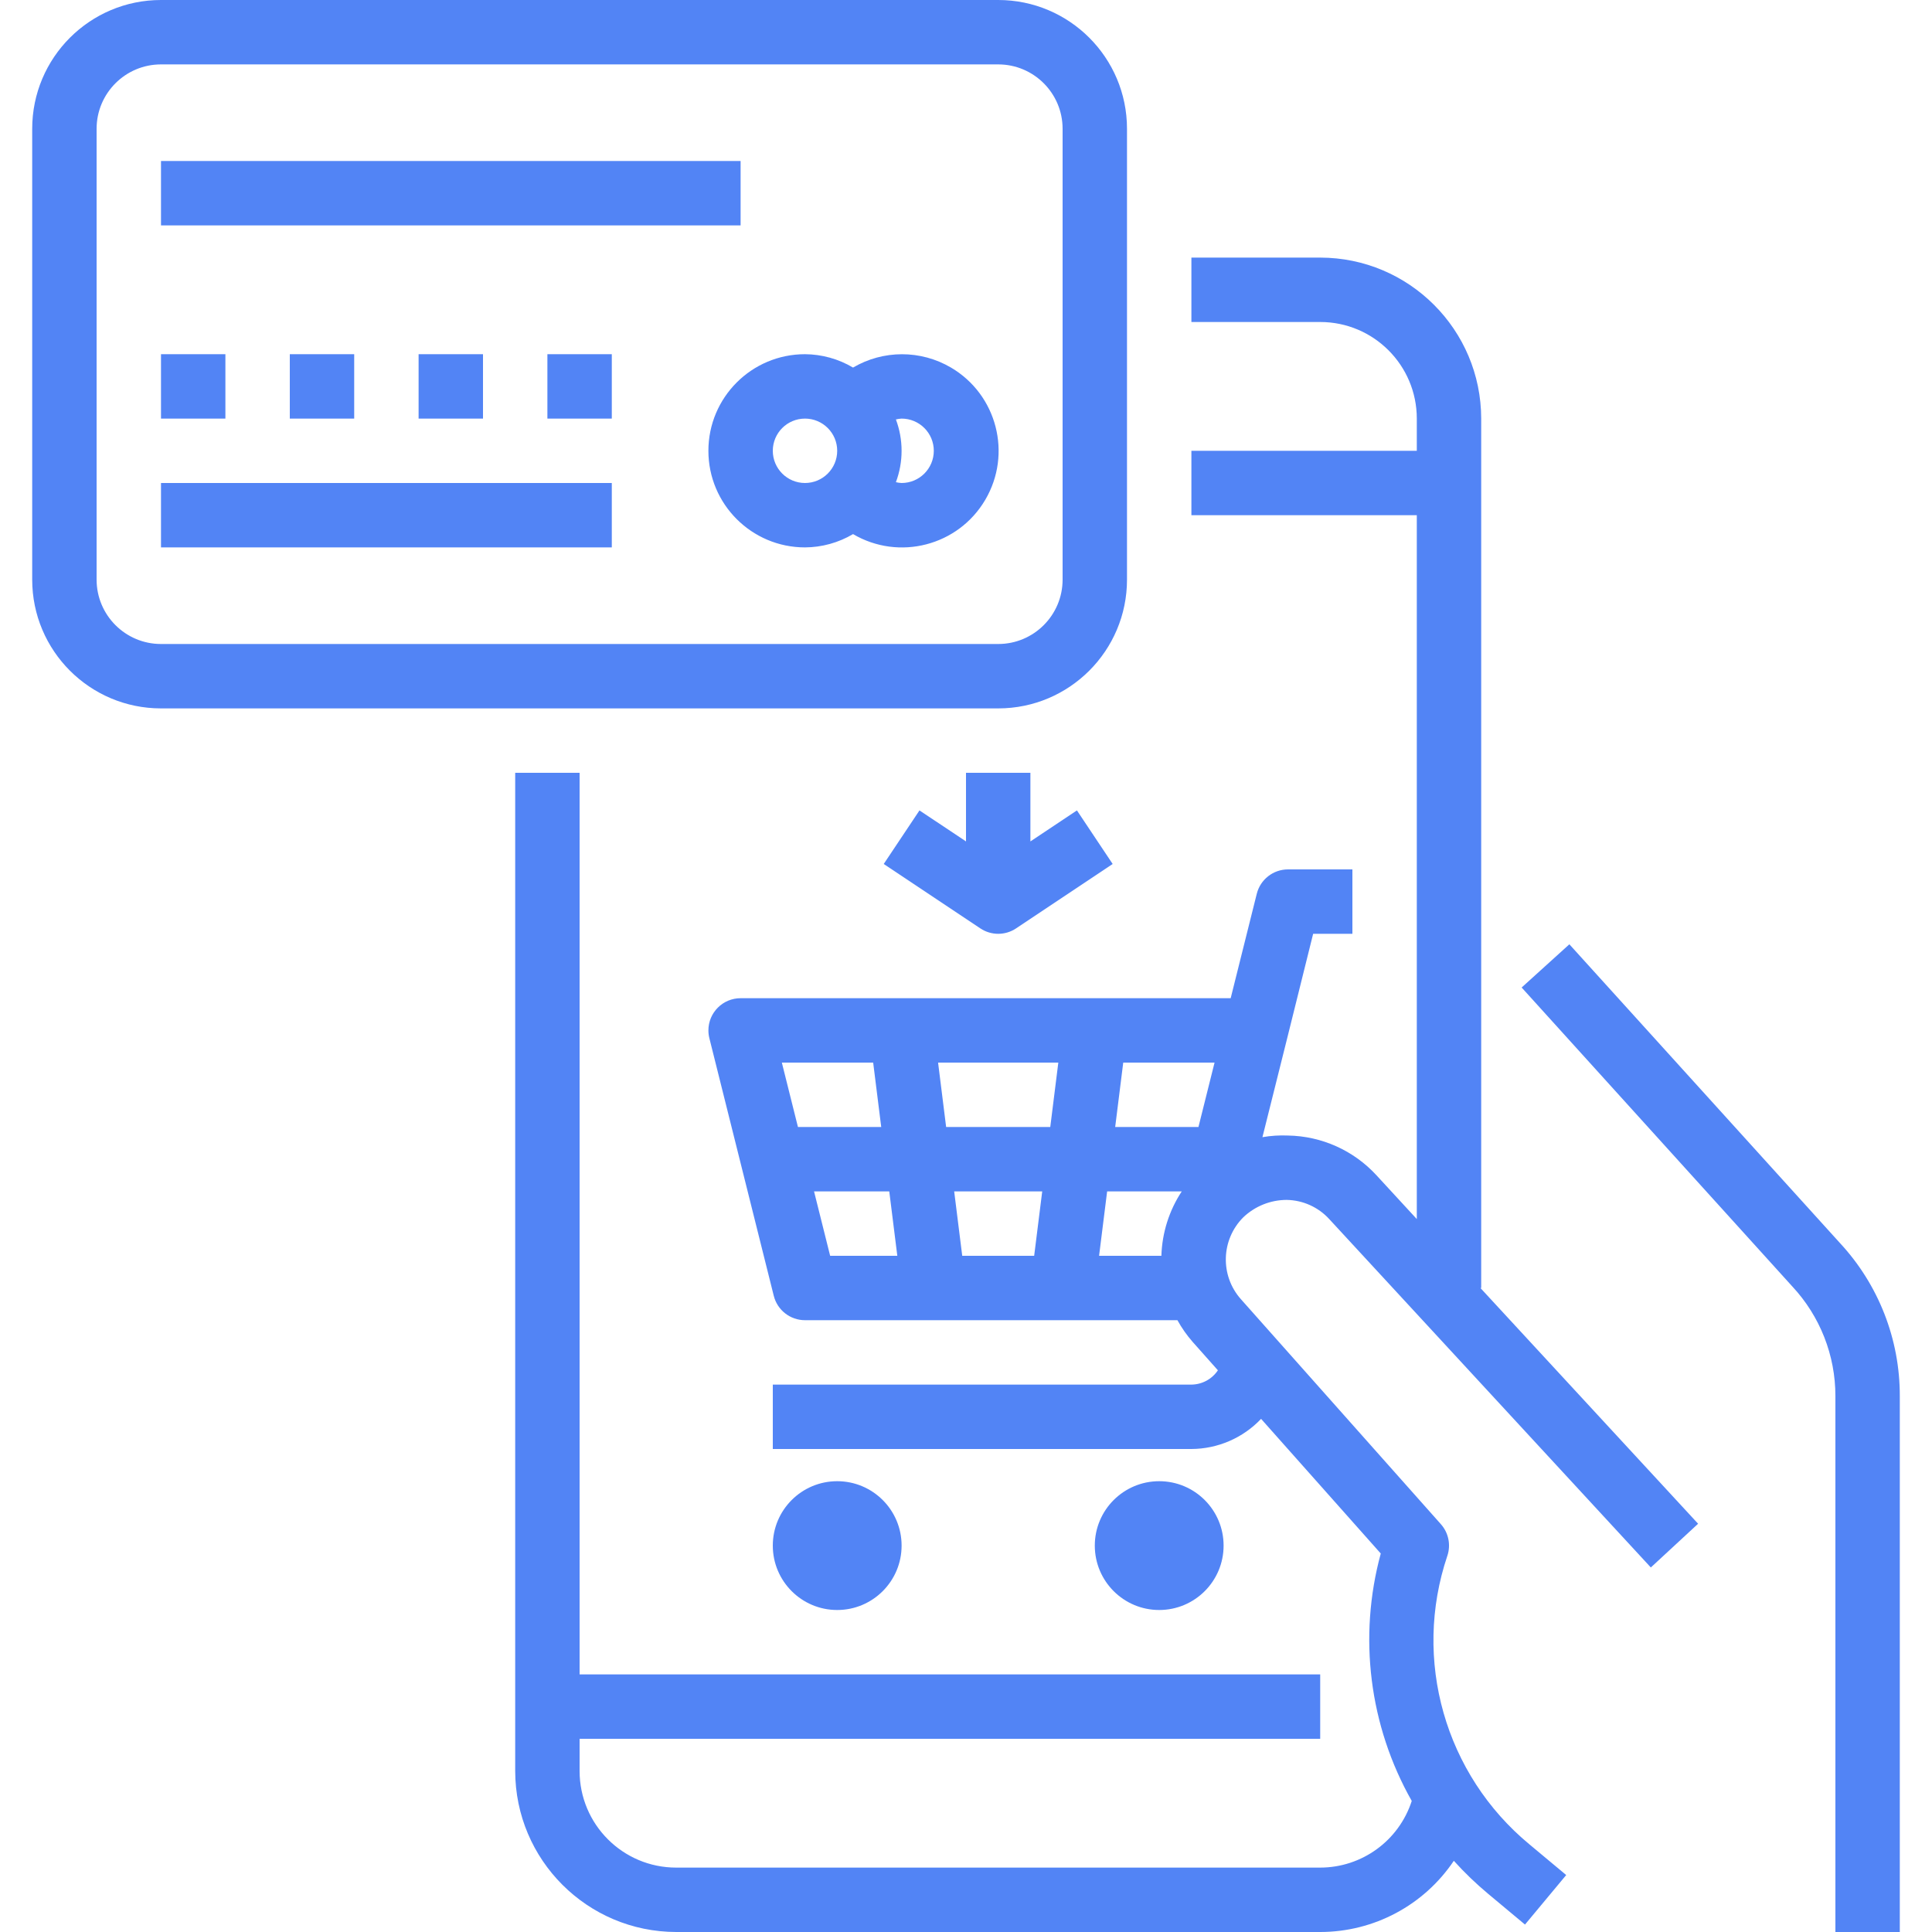
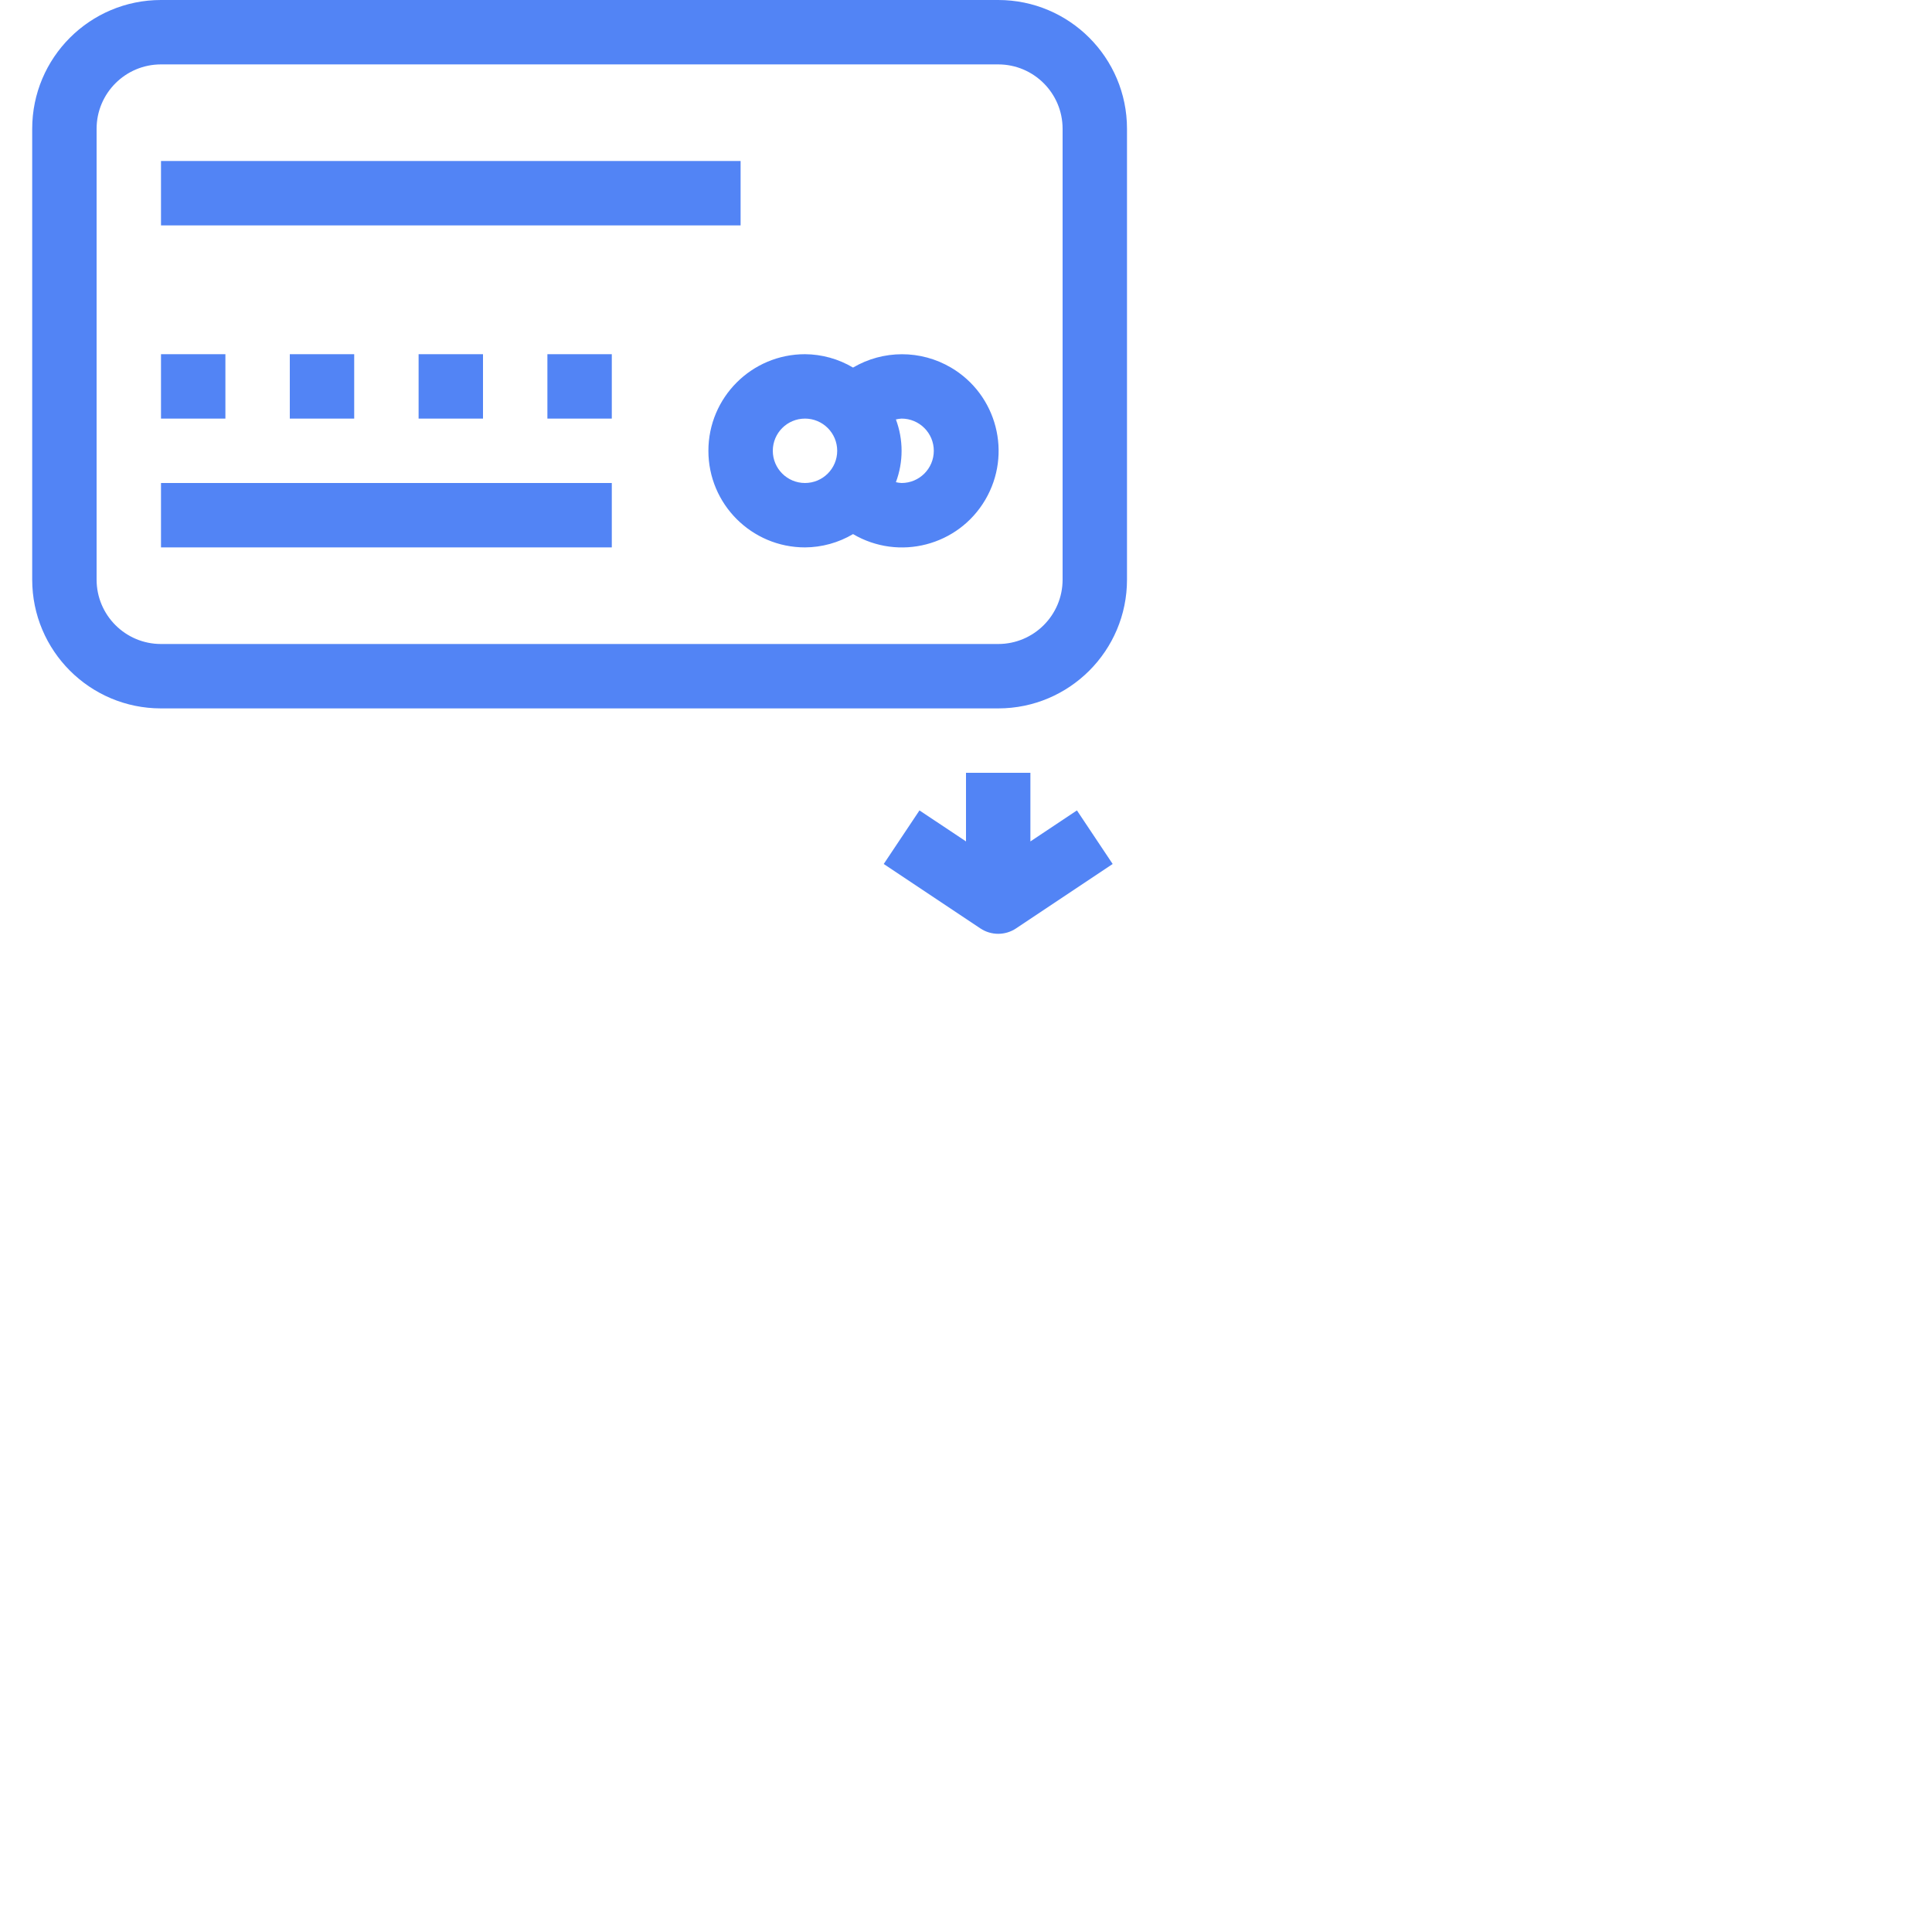
<svg xmlns="http://www.w3.org/2000/svg" width="512" height="512" x="0" y="0" viewBox="0 0 480 480" style="enable-background:new 0 0 512 512" xml:space="preserve" class="">
  <g>
    <g>
      <g>
-         <path d="M319.656,298.112c4.033,0.063,7.861,1.785,10.584,4.76l79.904,86.56l11.744-10.864L367.808,320H368V104 c-0.026-22.08-17.92-39.974-40-40h-32v16h32c13.255,0,24,10.745,24,24v8h-56v16h56v174.872L341.984,292 c-5.663-6.169-13.611-9.741-21.984-9.88c-2.126-0.092-4.255,0.044-6.352,0.408l6.152-24.592L326.248,232H336v-16h-16 c-3.672,0.001-6.871,2.501-7.76,6.064L305.76,248H184c-4.418,0.001-7.999,3.584-7.998,8.002c0,0.652,0.08,1.301,0.238,1.934l16,64 c0.889,3.563,4.088,6.063,7.76,6.064h92.528c1.064,1.928,2.333,3.736,3.784,5.392l6.272,7.056c-1.472,2.2-3.937,3.53-6.584,3.552 H192v16h104c6.551-0.029,12.805-2.734,17.312-7.488l29.736,33.456c-5.639,20.704-2.873,42.797,7.696,61.472 c-3.193,9.865-12.375,16.551-22.744,16.56H168c-13.255,0-24-10.745-24-24v-8h184v-16H144V192h-16v248 c0.026,22.08,17.92,39.974,40,40h160c13.322,0,25.769-6.631,33.2-17.688c2.654,2.939,5.511,5.687,8.552,8.224l9.128,7.616 l10.24-12.304L380,458.24c-21.008-17.364-29.126-45.889-20.408-71.712c0.906-2.711,0.296-5.7-1.6-7.84l-49.704-55.92 c-5.201-5.866-4.942-14.766,0.592-20.32C311.784,299.676,315.641,298.124,319.656,298.112z M198.248,280l-4-16h22.688l2,16 H198.248z M206.248,312l-4-16h18.688l2,16H206.248z M256.936,312h-17.872l-2-16h21.872L256.936,312z M260.936,280h-25.872l-2-16 h29.872L260.936,280z M288.544,312h-15.48l2-16H293.6C290.465,300.762,288.715,306.301,288.544,312z M297.752,280h-20.688l2-16 h22.688L297.752,280z" fill="#5284f5" data-original="#000000" style="" class="" />
-       </g>
+         </g>
    </g>
    <g>
      <g>
-         <circle cx="208" cy="384" r="16" fill="#5284f5" data-original="#000000" style="" class="" />
-       </g>
+         </g>
    </g>
    <g>
      <g>
-         <circle cx="288" cy="384" r="16" fill="#5284f5" data-original="#000000" style="" class="" />
-       </g>
+         </g>
    </g>
    <g>
      <g>
        <path d="M248,0H40C22.327,0,8,14.327,8,32v112c0,17.673,14.327,32,32,32h208c17.673,0,32-14.327,32-32V32 C280,14.327,265.673,0,248,0z M264,144c0,8.837-7.163,16-16,16H40c-8.837,0-16-7.163-16-16V32c0-8.837,7.163-16,16-16h208 c8.837,0,16,7.163,16,16V144z" fill="#5284f5" data-original="#000000" style="" class="" />
      </g>
    </g>
    <g>
      <g>
        <rect x="40" y="40" width="144" height="16" fill="#5284f5" data-original="#000000" style="" class="" />
      </g>
    </g>
    <g>
      <g>
        <path d="M236.268,91.32c-7.509-4.416-16.822-4.416-24.332,0c-3.614-2.146-7.733-3.292-11.936-3.32c-13.255,0-24,10.745-24,24 s10.745,24,24,24c4.201-0.023,8.321-1.163,11.936-3.304c11.426,6.719,26.135,2.904,32.854-8.522 C251.509,112.748,247.693,98.039,236.268,91.32z M200,120c-4.418,0-8-3.582-8-8s3.582-8,8-8s8,3.582,8,8S204.418,120,200,120z M224,120c-0.477-0.023-0.951-0.09-1.416-0.2c1.883-5.027,1.883-10.565,0-15.592c0.465-0.11,0.939-0.18,1.416-0.208 c4.418,0,8,3.582,8,8S228.418,120,224,120z" fill="#5284f5" data-original="#000000" style="" class="" />
      </g>
    </g>
    <g>
      <g>
        <rect x="40" y="88" width="16" height="16" fill="#5284f5" data-original="#000000" style="" class="" />
      </g>
    </g>
    <g>
      <g>
        <rect x="72" y="88" width="16" height="16" fill="#5284f5" data-original="#000000" style="" class="" />
      </g>
    </g>
    <g>
      <g>
        <rect x="104" y="88" width="16" height="16" fill="#5284f5" data-original="#000000" style="" class="" />
      </g>
    </g>
    <g>
      <g>
        <rect x="136" y="88" width="16" height="16" fill="#5284f5" data-original="#000000" style="" class="" />
      </g>
    </g>
    <g>
      <g>
        <rect x="40" y="120" width="112" height="16" fill="#5284f5" data-original="#000000" style="" class="" />
      </g>
    </g>
    <g>
      <g>
-         <path d="M457.104,308.8l-67.2-74.192l-11.856,10.736l67.24,74.264c6.895,7.394,10.724,17.13,10.712,27.24V480h16V346.848 C472.035,332.736,466.711,319.137,457.104,308.8z" fill="#5284f5" data-original="#000000" style="" class="" />
-       </g>
+         </g>
    </g>
    <g>
      <g>
        <path d="M267.56,201.344L256,209.048V192h-16v17.048l-11.56-7.704l-8.88,13.312l24,16c2.688,1.794,6.192,1.794,8.88,0l24-16 L267.56,201.344z" fill="#5284f5" data-original="#000000" style="" class="" />
      </g>
    </g>
    <g> </g>
    <g> </g>
    <g> </g>
    <g> </g>
    <g> </g>
    <g> </g>
    <g> </g>
    <g> </g>
    <g> </g>
    <g> </g>
    <g> </g>
    <g> </g>
    <g> </g>
    <g> </g>
    <g> </g>
  </g>
</svg>